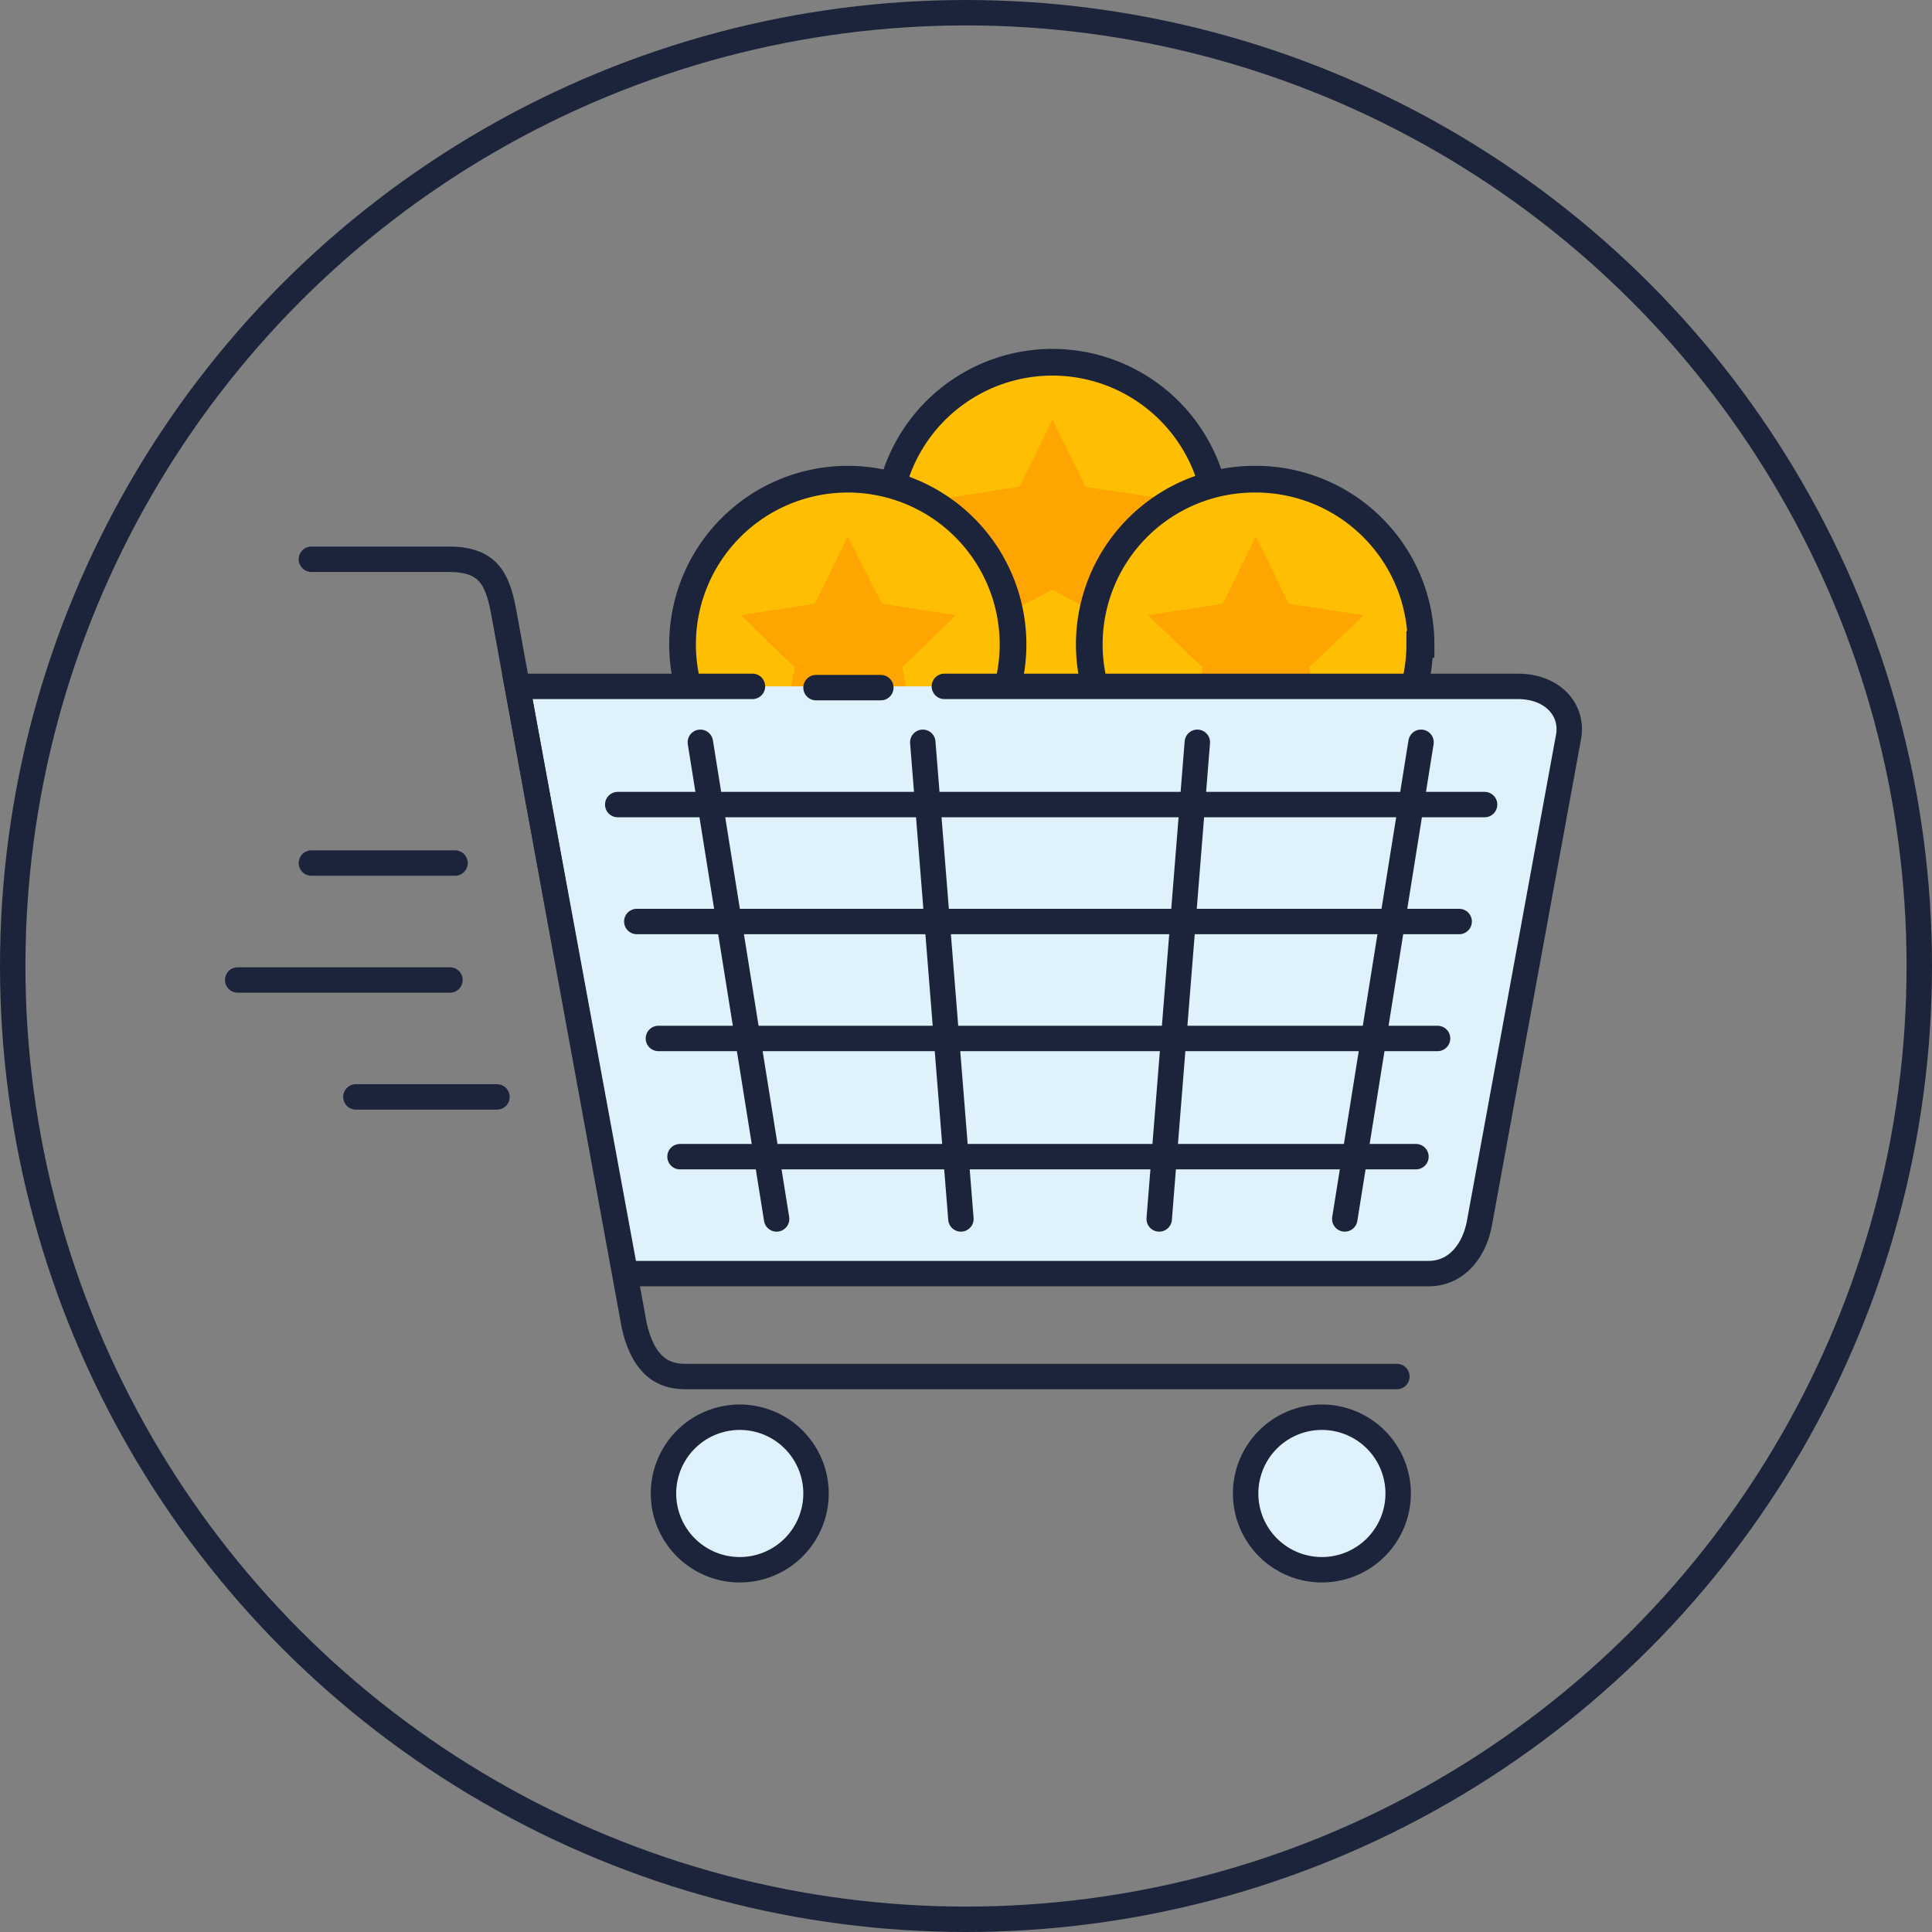
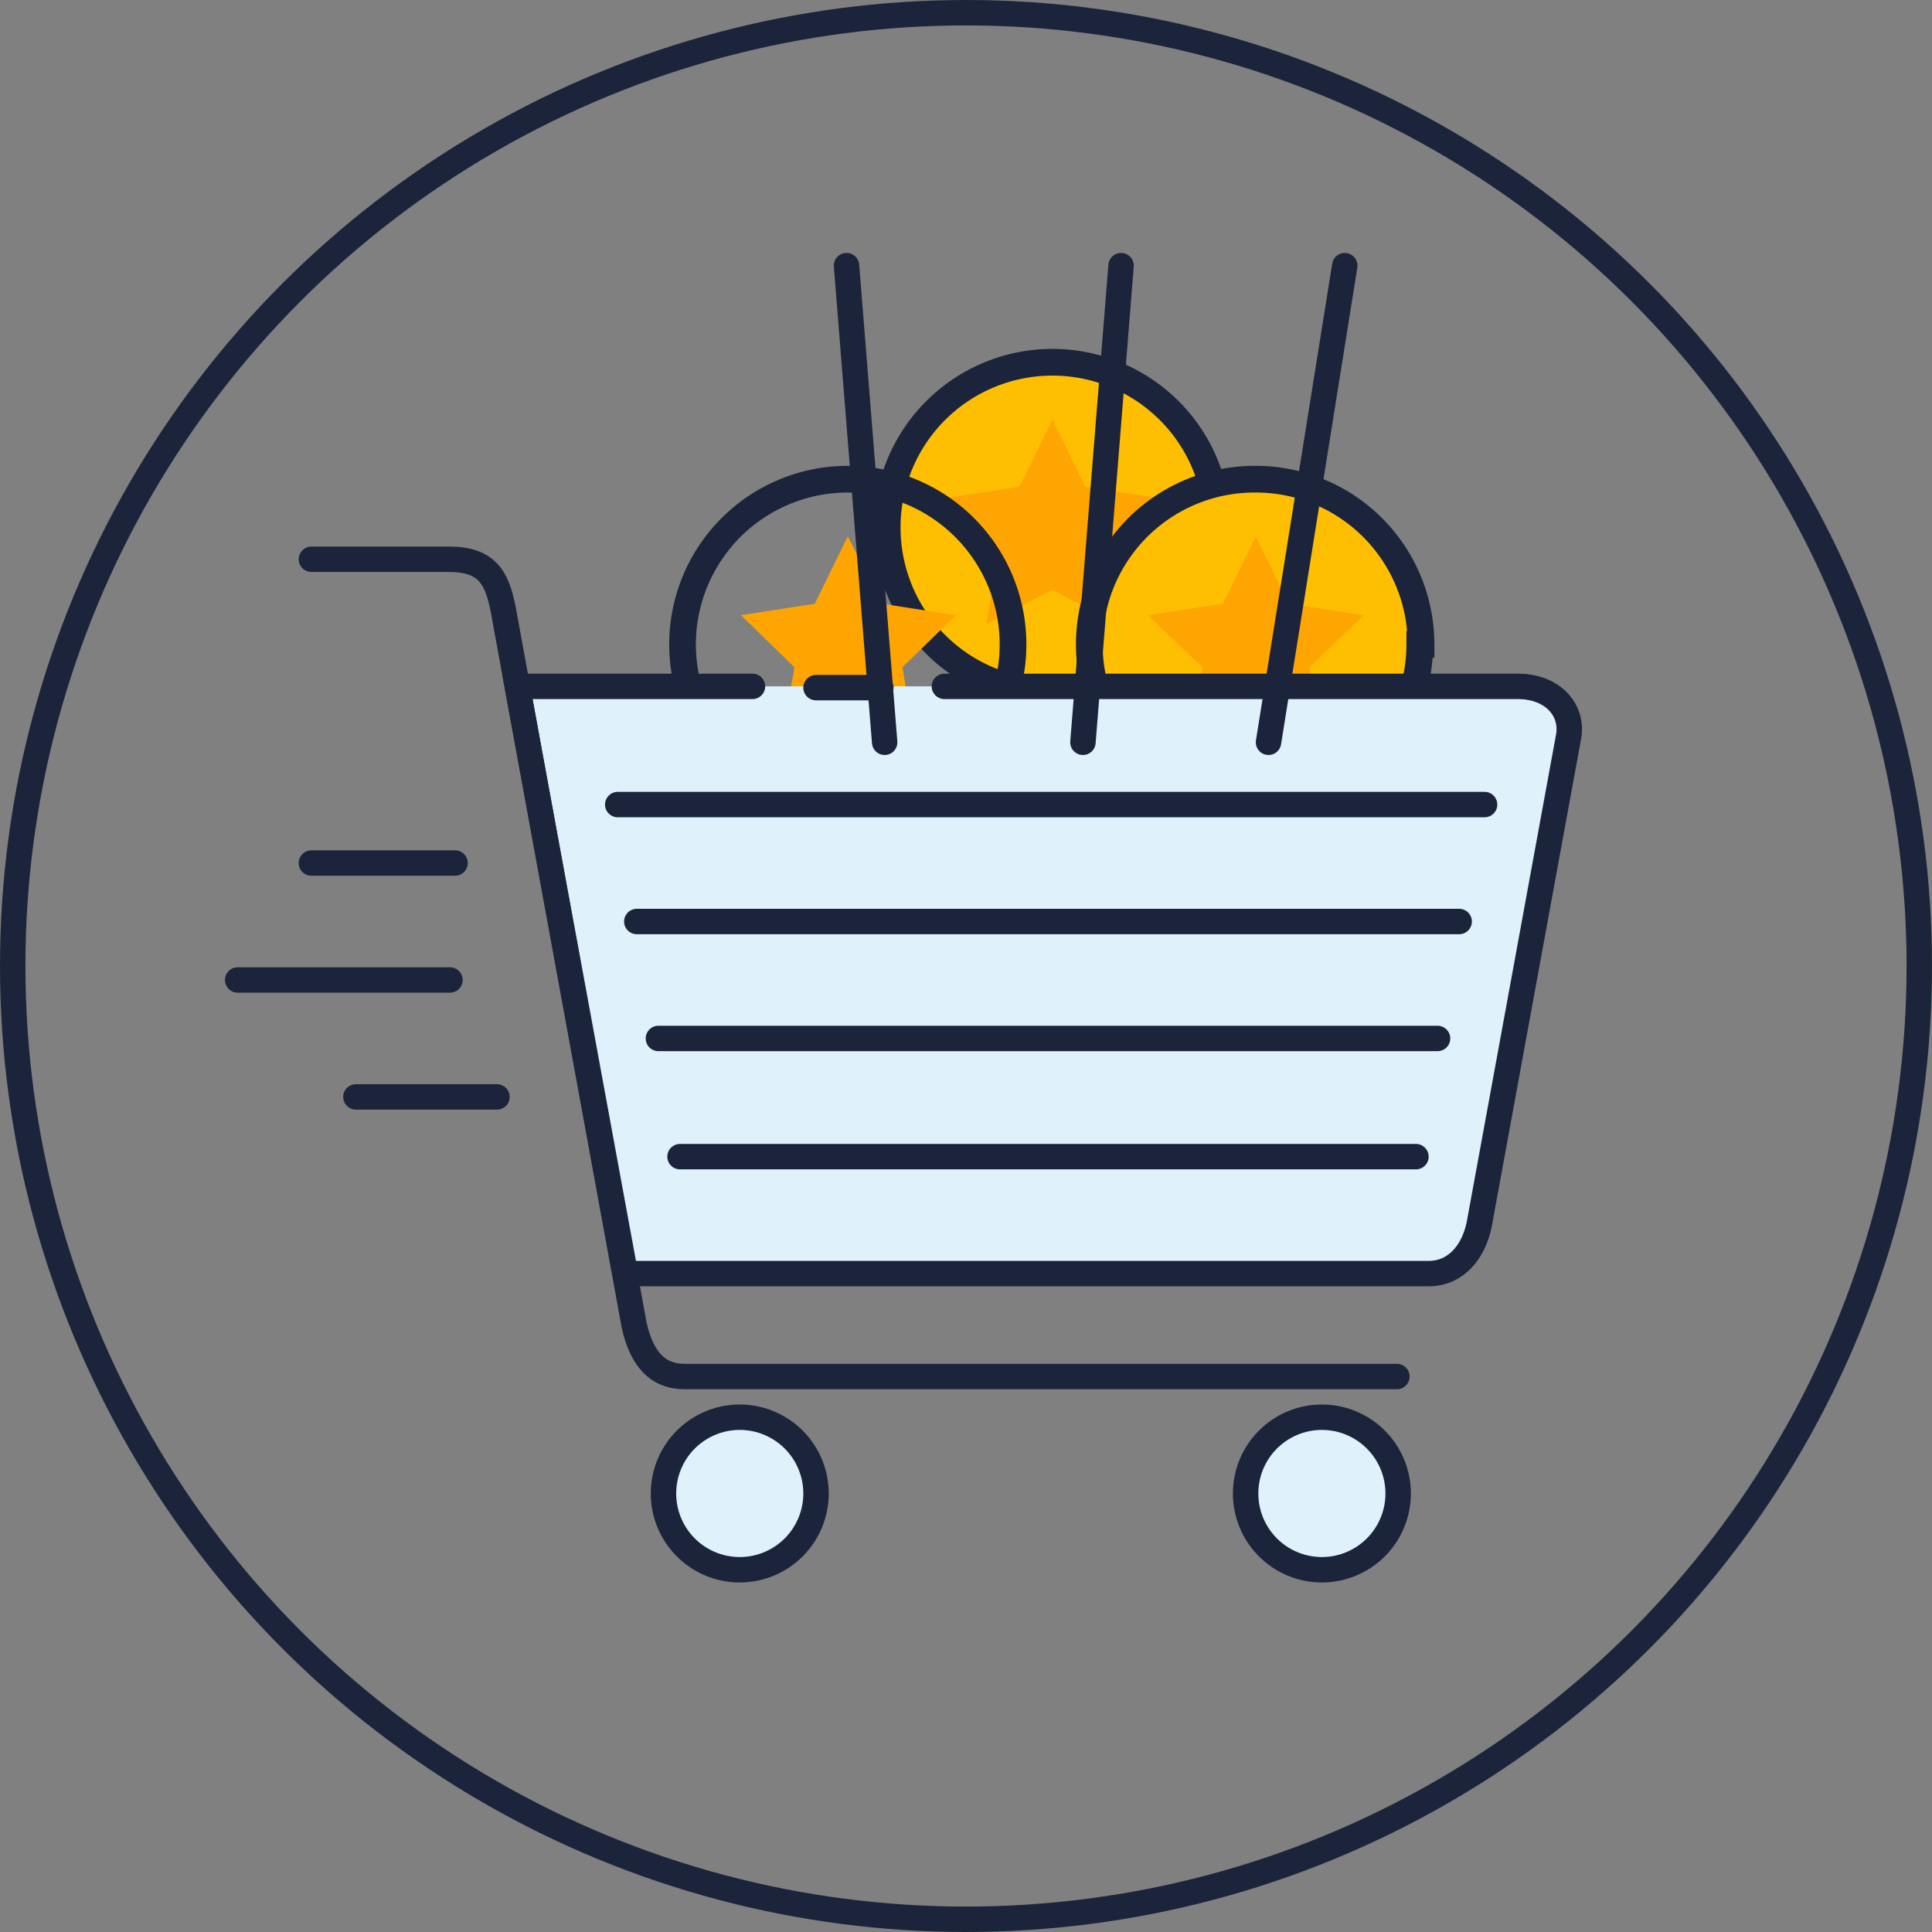
<svg xmlns="http://www.w3.org/2000/svg" width="152" height="152">
  <rect width="100%" height="100%" fill="#808080" stroke="none" />
  <circle cx="76" cy="76" r="75" fill="none" stroke="#1b243a" stroke-miterlimit="10" stroke-width="2" />
  <path d="M95.8 41.5a13 13 0 1 1-13-13 13 13 0 0 1 13 13z" fill="#febf02" />
  <path d="M95.8 41.5a13 13 0 1 1-13-13 13 13 0 0 1 13 13z" fill="none" stroke="#1b243a" stroke-linecap="round" stroke-miterlimit="10" stroke-width="2.1" />
  <path fill="#fea502" d="M82.8 33l2.6 5.3 5.9.9-4.3 4 1 6-5.2-2.8-5.2 2.7 1-5.8-4.3-4.1 5.9-.9 2.6-5.3z" />
  <path d="M111.7 50.7a13 13 0 1 1-12.9-13 13 13 0 0 1 13 13z" fill="#febf02" />
  <path d="M111.7 50.7a13 13 0 1 1-12.9-13 13 13 0 0 1 13 13z" fill="none" stroke="#1b243a" stroke-linecap="round" stroke-miterlimit="10" stroke-width="2.1" />
  <path fill="#fea502" d="M98.8 42.2l2.6 5.3 5.9.9-4.3 4.1 1 5.9-5.2-2.8-5.2 2.8 1-5.9-4.3-4.1 5.9-.9 2.6-5.3z" />
-   <path d="M79.7 50.7a13 13 0 1 1-13-13 13 13 0 0 1 13 13z" fill="#febf02" />
  <path d="M79.7 50.7a13 13 0 1 1-13-13 13 13 0 0 1 13 13z" fill="none" stroke="#1b243a" stroke-linecap="round" stroke-miterlimit="10" stroke-width="2.1" />
  <path fill="#fea502" d="M66.7 42.2l2.7 5.3 5.8.9-4.2 4.1 1 5.9-5.3-2.8-5.2 2.8 1-5.9-4.2-4.1 5.8-.9 2.6-5.3z" />
  <path d="M64.2 117.5a6 6 0 1 1-6-6 6 6 0 0 1 6 6zm45.8 0a6 6 0 1 1-6-6 6 6 0 0 1 6 6z" fill="#dff1fb" fill-rule="evenodd" />
  <path d="M119.4 54c2.8 0 4.4 1.9 4 4l-7 38.2c-.4 2.2-1.8 4-4 4H49.2L40.7 54z" fill="#dff1fb" />
  <path d="M64.2 117.5a6 6 0 1 1-6-6 6 6 0 0 1 6 6zm45.8 0a6 6 0 1 1-6-6 6 6 0 0 1 6 6zM74.3 54h45.1c2.8 0 4.4 1.9 4 4l-7 38.2c-.4 2.2-1.8 4-4 4H49.2L40.7 54h18.5" fill="none" stroke="#1b243a" stroke-linecap="round" stroke-miterlimit="10" stroke-width="2" />
-   <path d="M24.5 44h10.8c3 0 3.8 1.4 4.3 4l10.3 56.3c.6 2.6 1.8 4 4 4h56M64.2 54.1h5.1M28 86.3h11.1m-20.4-9.2h16.7m-10.9-9.2h11.3M53.5 91h57.9m-59.6-9.3h61.3m-63-9.2h64.7m-66.2-9.2h68.2m-61.7-4.9l6 37.5m11.5-37.5l3 37.5m18.6-37.5l-3 37.5m20.6-37.5l-6 37.5" fill="none" stroke="#1b243a" stroke-linecap="round" stroke-miterlimit="10" stroke-width="2" />
+   <path d="M24.5 44h10.8c3 0 3.8 1.4 4.3 4l10.3 56.3c.6 2.6 1.8 4 4 4h56M64.2 54.1h5.1M28 86.3h11.1m-20.4-9.2h16.7m-10.9-9.2h11.3M53.5 91h57.9m-59.6-9.3h61.3m-63-9.2h64.7m-66.2-9.2h68.2m-61.7-4.9m11.5-37.5l3 37.5m18.6-37.5l-3 37.5m20.6-37.5l-6 37.5" fill="none" stroke="#1b243a" stroke-linecap="round" stroke-miterlimit="10" stroke-width="2" />
</svg>